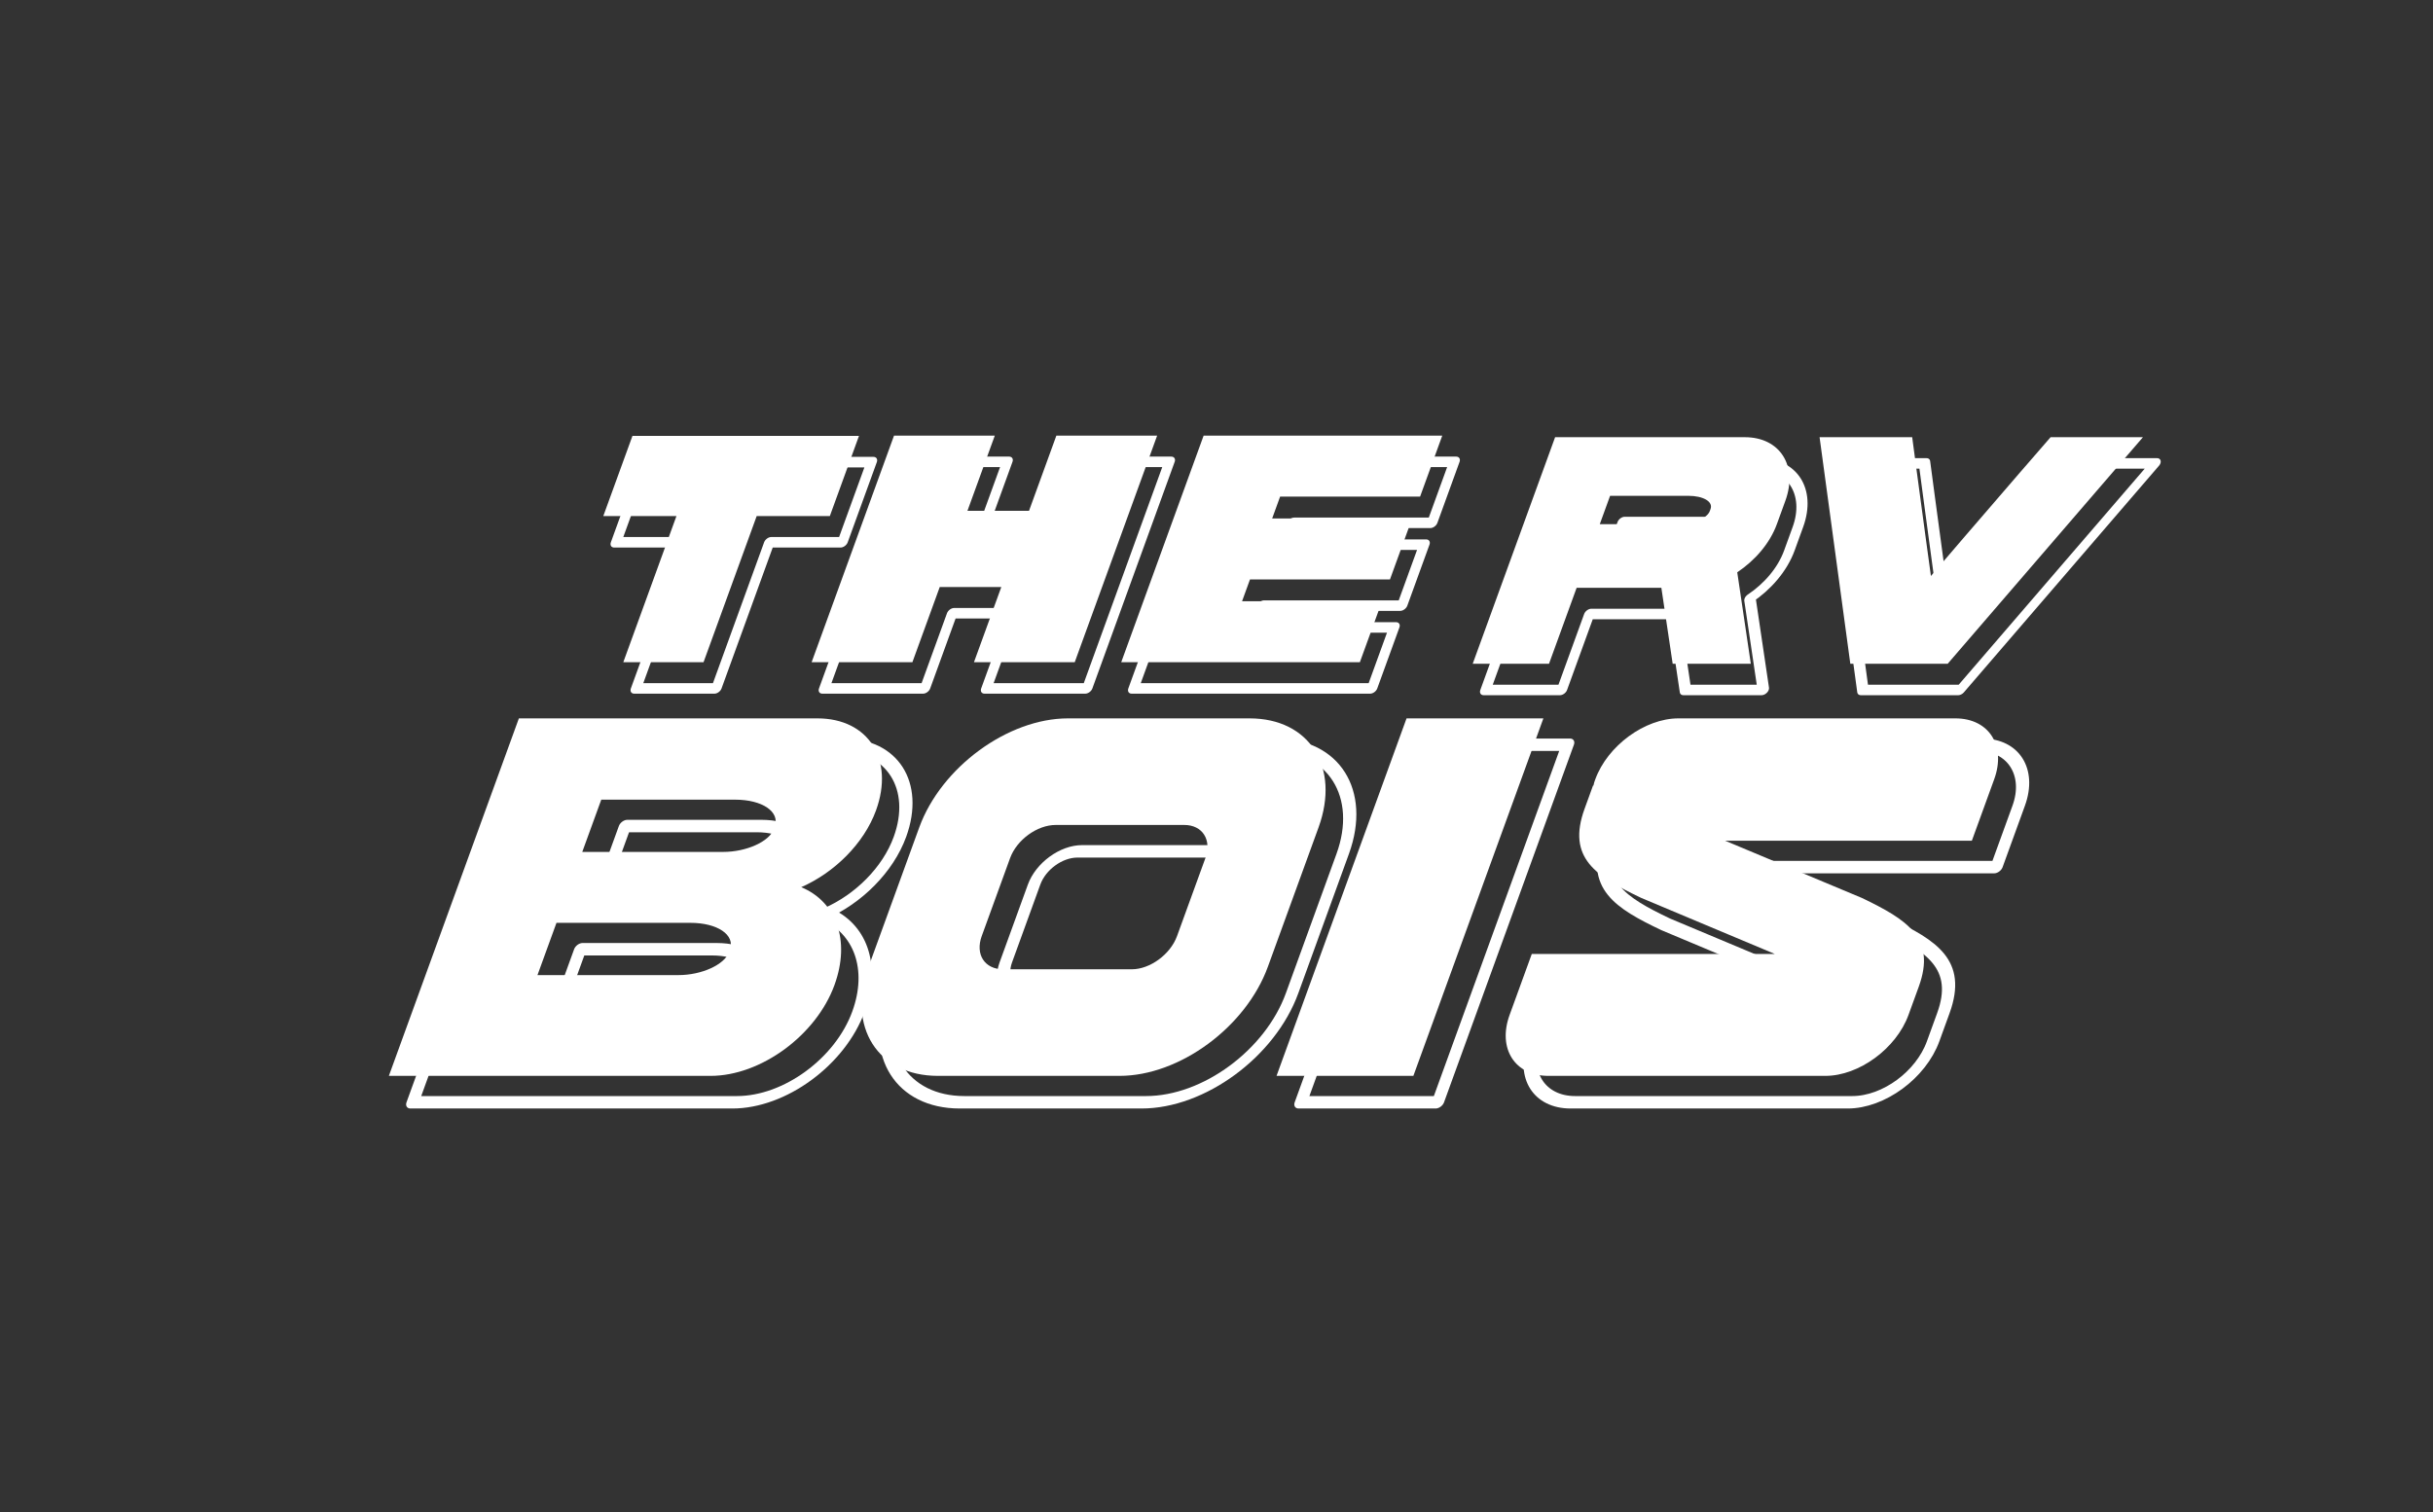
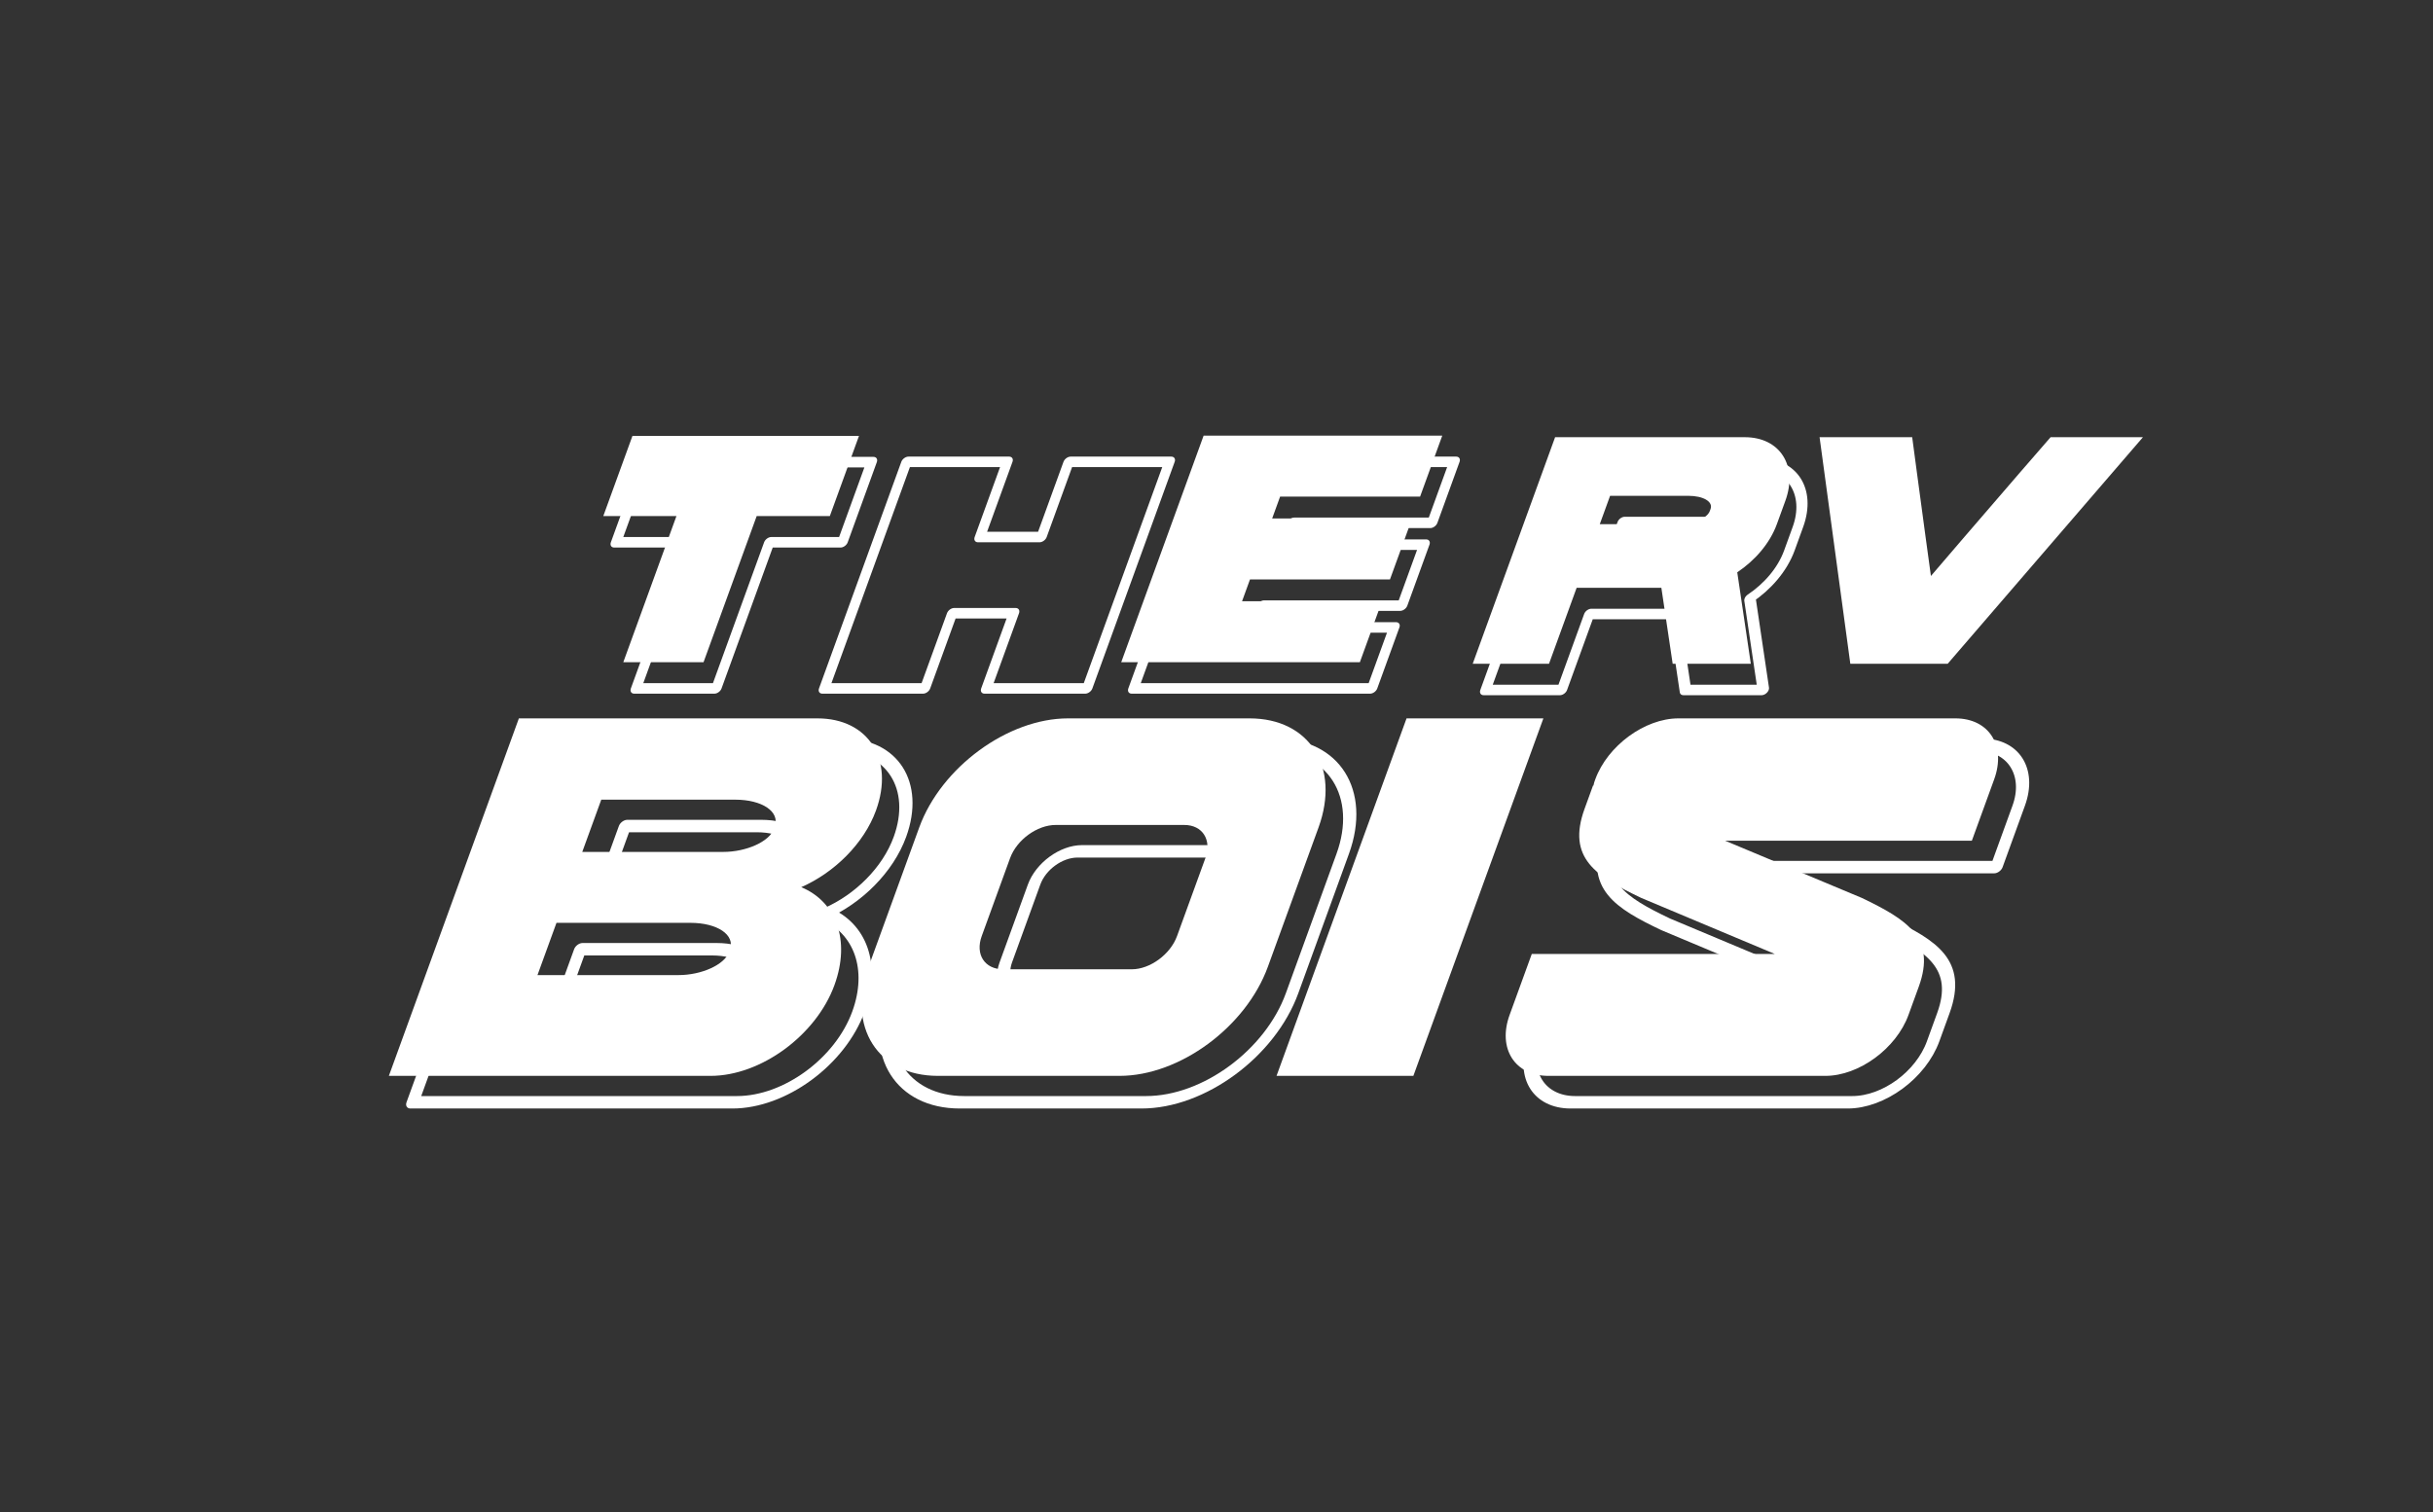
<svg xmlns="http://www.w3.org/2000/svg" width="100%" height="100%" viewBox="0 0 3981 2475" version="1.1" xml:space="preserve" style="fill-rule:evenodd;clip-rule:evenodd;stroke-linejoin:round;stroke-miterlimit:2;">
  <rect x="0" y="0" width="3981" height="2475" fill="#333333" stroke="none" />
  <g transform="matrix(1,0,0,1,-9106.7,0)">
    <g id="Artboard3" transform="matrix(1.974,0,0,1.227,-3003.45,0)">
-       <rect x="6133.97" y="0" width="2016.3" height="2016.3" style="fill:none;" />
      <g>
        <g transform="matrix(1,0,-0.226,1,271.92,-122.903)">
          <g transform="matrix(0.507,0,0,0.815,1521.29,0)">
            <g transform="matrix(430.166,0,0,430.166,9911.31,1234.61)">
              <path d="M0.861,-0.861L0,-0.861L0,-0.556L0.278,-0.556L0.278,-0L0.583,-0L0.583,-0.556L0.861,-0.556L0.861,-0.861Z" style="fill:white;fill-rule:nonzero;" />
            </g>
            <g transform="matrix(430.166,0,0,430.166,10338.8,1234.61)">
-               <path d="M0.617,-0.862L0.617,-0.576L0.383,-0.576L0.383,-0.862L0,-0.862L0,-0L0.383,-0L0.383,-0.286L0.617,-0.286L0.617,0L1,0L1,-0.862L0.617,-0.862Z" style="fill:white;fill-rule:nonzero;" />
-             </g>
+               </g>
            <g transform="matrix(430.166,0,0,430.166,10826.9,1234.61)">
              <path d="M0.949,-0.63L0.949,-0.862L0.065,-0.862L0.065,-0.862L0.042,-0.862L0.042,-0L0.417,-0L0.417,-0L0.949,-0L0.949,-0.232L0.417,-0.232L0.417,-0.315L0.949,-0.315L0.949,-0.547L0.417,-0.547L0.417,-0.63L0.949,-0.63Z" style="fill:white;fill-rule:nonzero;" />
            </g>
          </g>
          <g transform="matrix(0.507,0,0,0.815,2261.63,2.059)">
            <g transform="matrix(430.166,0,0,430.166,9960.31,1234.61)">
              <path d="M0.69,-0.581C0.69,-0.553 0.644,-0.531 0.587,-0.531L0.29,-0.531L0.29,-0.639L0.587,-0.639C0.644,-0.639 0.69,-0.617 0.69,-0.589L0.69,-0.581ZM0.879,-0.348C0.93,-0.393 0.963,-0.458 0.963,-0.531L0.963,-0.62C0.963,-0.754 0.854,-0.862 0.721,-0.862L-0,-0.862L-0,-0L0.29,-0L0.29,-0.289L0.612,-0.289L0.76,-0L1.057,-0L0.879,-0.348Z" style="fill:white;fill-rule:nonzero;" />
            </g>
            <g transform="matrix(430.166,0,0,430.166,10392.7,1234.61)">
              <path d="M0.878,-0.862L0.811,-0.729L0.688,-0.482L0.615,-0.334L0.541,-0.482L0.418,-0.729L0.352,-0.862L0,-0.862L0.43,-0L0.8,-0L1.229,-0.862L0.878,-0.862Z" style="fill:white;fill-rule:nonzero;" />
            </g>
          </g>
          <g transform="matrix(0.799,0,0,1.286,-1381.8,-29.752)">
            <g transform="matrix(430.166,0,0,430.166,9911.31,1234.61)">
              <path d="M0.712,-0.595C0.712,-0.565 0.666,-0.54 0.61,-0.54L0.27,-0.54L0.27,-0.666L0.593,-0.666C0.658,-0.666 0.712,-0.637 0.712,-0.601L0.712,-0.595ZM0.712,-0.299C0.712,-0.268 0.666,-0.243 0.61,-0.243L0.27,-0.243L0.27,-0.369L0.593,-0.369C0.658,-0.369 0.712,-0.34 0.712,-0.304L0.712,-0.299ZM0.829,-0.455C0.896,-0.49 0.942,-0.56 0.942,-0.64C0.942,-0.763 0.843,-0.862 0.72,-0.862L-0,-0.862L-0,-0L0.254,-0L0.776,-0C0.897,-0 0.995,-0.098 0.995,-0.219C0.995,-0.327 0.926,-0.42 0.829,-0.455Z" style="fill:white;fill-rule:nonzero;" />
            </g>
            <g transform="matrix(430.166,0,0,430.166,10367.8,1234.61)">
              <path d="M0.717,-0.337C0.717,-0.293 0.681,-0.257 0.637,-0.257L0.327,-0.257C0.282,-0.257 0.246,-0.293 0.246,-0.337L0.246,-0.525C0.246,-0.569 0.282,-0.605 0.327,-0.605L0.637,-0.605C0.681,-0.605 0.717,-0.569 0.717,-0.525L0.717,-0.337ZM0.701,-0.862L0.263,-0.862C0.118,-0.862 0,-0.744 0,-0.599L0,-0.263C0,-0.118 0.118,0 0.263,0L0.701,0C0.846,0 0.963,-0.118 0.963,-0.263L0.963,-0.599C0.963,-0.744 0.846,-0.862 0.701,-0.862Z" style="fill:white;fill-rule:nonzero;" />
            </g>
            <g transform="matrix(430.166,0,0,430.166,10832.2,1234.61)">
              <rect x="0" y="-0.862" width="0.33" height="0.862" style="fill:white;fill-rule:nonzero;" />
            </g>
            <g transform="matrix(430.166,0,0,430.166,11051,1234.61)">
              <path d="M0.962,-0.715C0.962,-0.796 0.896,-0.862 0.815,-0.862L0.147,-0.862C0.066,-0.862 0,-0.796 0,-0.715C0,-0.71 0,-0.705 0.001,-0.7L0,-0.7L0,-0.644C0,-0.525 0.087,-0.481 0.215,-0.429L0.586,-0.294L0,-0.294L0,-0.147C0,-0.066 0.066,0 0.147,0L0.815,0C0.896,0 0.962,-0.066 0.962,-0.147C0.962,-0.151 0.962,-0.155 0.962,-0.158L0.962,-0.158L0.962,-0.215C0.962,-0.333 0.874,-0.377 0.747,-0.429L0.367,-0.567L0.962,-0.567L0.962,-0.715Z" style="fill:white;fill-rule:nonzero;" />
            </g>
          </g>
        </g>
        <g transform="matrix(1,0,0,1,15.195,35.041)">
          <g transform="matrix(217.885,0,-79.122,350.544,6586.35,883.189)">
            <path d="M0.861,-0.861L0,-0.861L0,-0.556L0.278,-0.556L0.278,-0L0.583,-0L0.583,-0.556L0.861,-0.556L0.861,-0.861Z" style="fill:none;fill-rule:nonzero;stroke:white;stroke-width:0.04px;" />
          </g>
          <g transform="matrix(217.885,0,-79.122,350.544,6802.87,883.189)">
            <path d="M0.617,-0.862L0.617,-0.576L0.383,-0.576L0.383,-0.862L0,-0.862L0,-0L0.383,-0L0.383,-0.286L0.617,-0.286L0.617,0L1,0L1,-0.862L0.617,-0.862Z" style="fill:none;fill-rule:nonzero;stroke:white;stroke-width:0.04px;" />
          </g>
          <g transform="matrix(217.885,0,-79.122,350.544,7050.12,883.189)">
            <path d="M0.949,-0.63L0.949,-0.862L0.065,-0.862L0.065,-0.862L0.042,-0.862L0.042,-0L0.417,-0L0.417,-0L0.949,-0L0.949,-0.232L0.417,-0.232L0.417,-0.315L0.949,-0.315L0.949,-0.547L0.417,-0.547L0.417,-0.63L0.949,-0.63Z" style="fill:none;fill-rule:nonzero;stroke:white;stroke-width:0.04px;" />
          </g>
          <g transform="matrix(217.885,0,-79.122,350.544,7351.04,885.248)">
            <path d="M0.69,-0.581C0.69,-0.553 0.644,-0.531 0.587,-0.531L0.29,-0.531L0.29,-0.639L0.587,-0.639C0.644,-0.639 0.69,-0.617 0.69,-0.589L0.69,-0.581ZM0.879,-0.348C0.93,-0.393 0.963,-0.458 0.963,-0.531L0.963,-0.62C0.963,-0.754 0.854,-0.862 0.721,-0.862L-0,-0.862L-0,-0L0.29,-0L0.29,-0.289L0.612,-0.289L0.76,-0L1.057,-0L0.879,-0.348Z" style="fill:none;fill-rule:nonzero;stroke:white;stroke-width:0.04px;" />
          </g>
          <g transform="matrix(217.885,0,-79.122,350.544,7570.03,885.248)">
-             <path d="M0.878,-0.862L0.811,-0.729L0.688,-0.482L0.615,-0.334L0.541,-0.482L0.418,-0.729L0.352,-0.862L0,-0.862L0.43,-0L0.8,-0L1.229,-0.862L0.878,-0.862Z" style="fill:none;fill-rule:nonzero;stroke:white;stroke-width:0.04px;" />
-           </g>
+             </g>
          <g transform="matrix(343.884,0,-124.876,553.256,6461.75,1435.24)">
            <path d="M0.712,-0.595C0.712,-0.565 0.666,-0.54 0.61,-0.54L0.27,-0.54L0.27,-0.666L0.593,-0.666C0.658,-0.666 0.712,-0.637 0.712,-0.601L0.712,-0.595ZM0.712,-0.299C0.712,-0.268 0.666,-0.243 0.61,-0.243L0.27,-0.243L0.27,-0.369L0.593,-0.369C0.658,-0.369 0.712,-0.34 0.712,-0.304L0.712,-0.299ZM0.829,-0.455C0.896,-0.49 0.942,-0.56 0.942,-0.64C0.942,-0.763 0.843,-0.862 0.72,-0.862L-0,-0.862L-0,-0L0.254,-0L0.776,-0C0.897,-0 0.995,-0.098 0.995,-0.219C0.995,-0.327 0.926,-0.42 0.829,-0.455Z" style="fill:none;fill-rule:nonzero;stroke:white;stroke-width:0.03px;" />
          </g>
          <g transform="matrix(343.884,0,-124.876,553.256,6826.65,1435.24)">
            <path d="M0.717,-0.337C0.717,-0.293 0.681,-0.257 0.637,-0.257L0.327,-0.257C0.282,-0.257 0.246,-0.293 0.246,-0.337L0.246,-0.525C0.246,-0.569 0.282,-0.605 0.327,-0.605L0.637,-0.605C0.681,-0.605 0.717,-0.569 0.717,-0.525L0.717,-0.337ZM0.701,-0.862L0.263,-0.862C0.118,-0.862 0,-0.744 0,-0.599L0,-0.263C0,-0.118 0.118,0 0.263,0L0.701,0C0.846,0 0.963,-0.118 0.963,-0.263L0.963,-0.599C0.963,-0.744 0.846,-0.862 0.701,-0.862Z" style="fill:none;fill-rule:nonzero;stroke:white;stroke-width:0.03px;" />
          </g>
          <g transform="matrix(343.884,0,-124.876,553.256,7197.96,1435.24)">
-             <rect x="0" y="-0.862" width="0.33" height="0.862" style="fill:none;fill-rule:nonzero;stroke:white;stroke-width:0.03px;" />
-           </g>
+             </g>
          <g transform="matrix(343.884,0,-124.876,553.256,7372.83,1435.24)">
            <path d="M0.962,-0.715C0.962,-0.796 0.896,-0.862 0.815,-0.862L0.147,-0.862C0.066,-0.862 0,-0.796 0,-0.715C0,-0.71 0,-0.705 0.001,-0.7L0,-0.7L0,-0.644C0,-0.525 0.087,-0.481 0.215,-0.429L0.586,-0.294L0,-0.294L0,-0.147C0,-0.066 0.066,0 0.147,0L0.815,0C0.896,0 0.962,-0.066 0.962,-0.147C0.962,-0.151 0.962,-0.155 0.962,-0.158L0.962,-0.158L0.962,-0.215C0.962,-0.333 0.874,-0.377 0.747,-0.429L0.367,-0.567L0.962,-0.567L0.962,-0.715Z" style="fill:none;fill-rule:nonzero;stroke:white;stroke-width:0.03px;" />
          </g>
        </g>
      </g>
    </g>
  </g>
</svg>